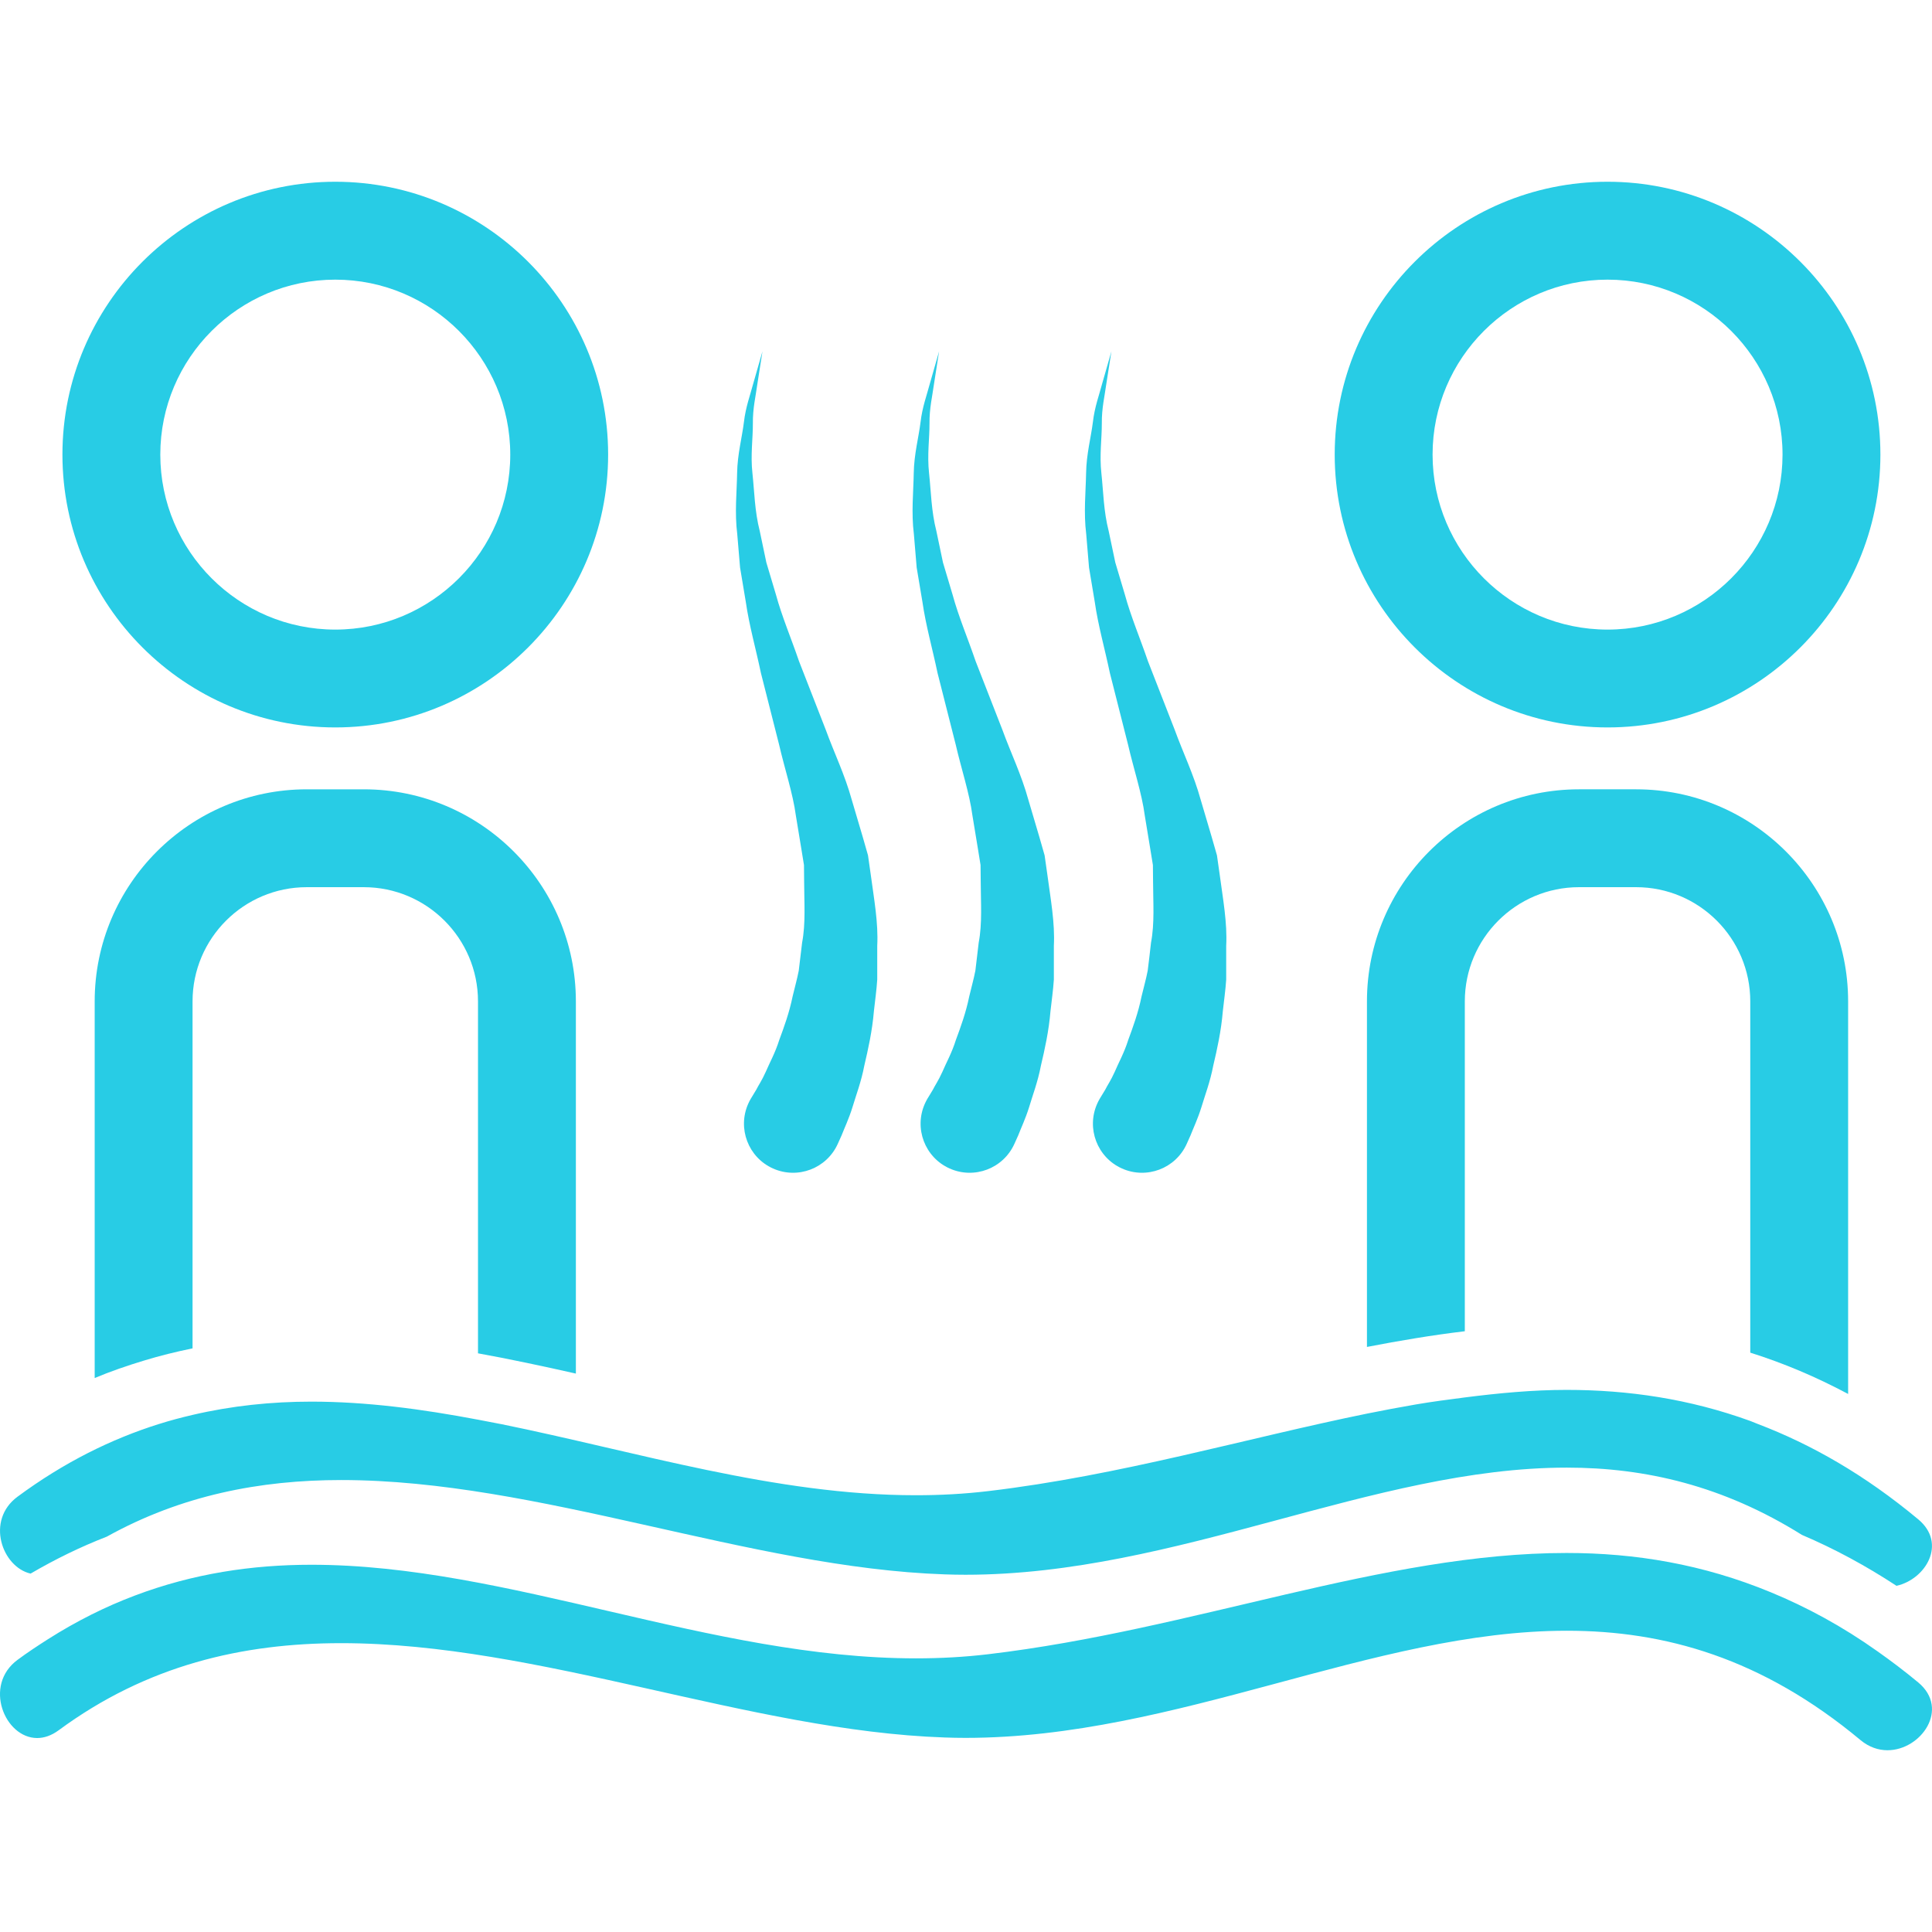
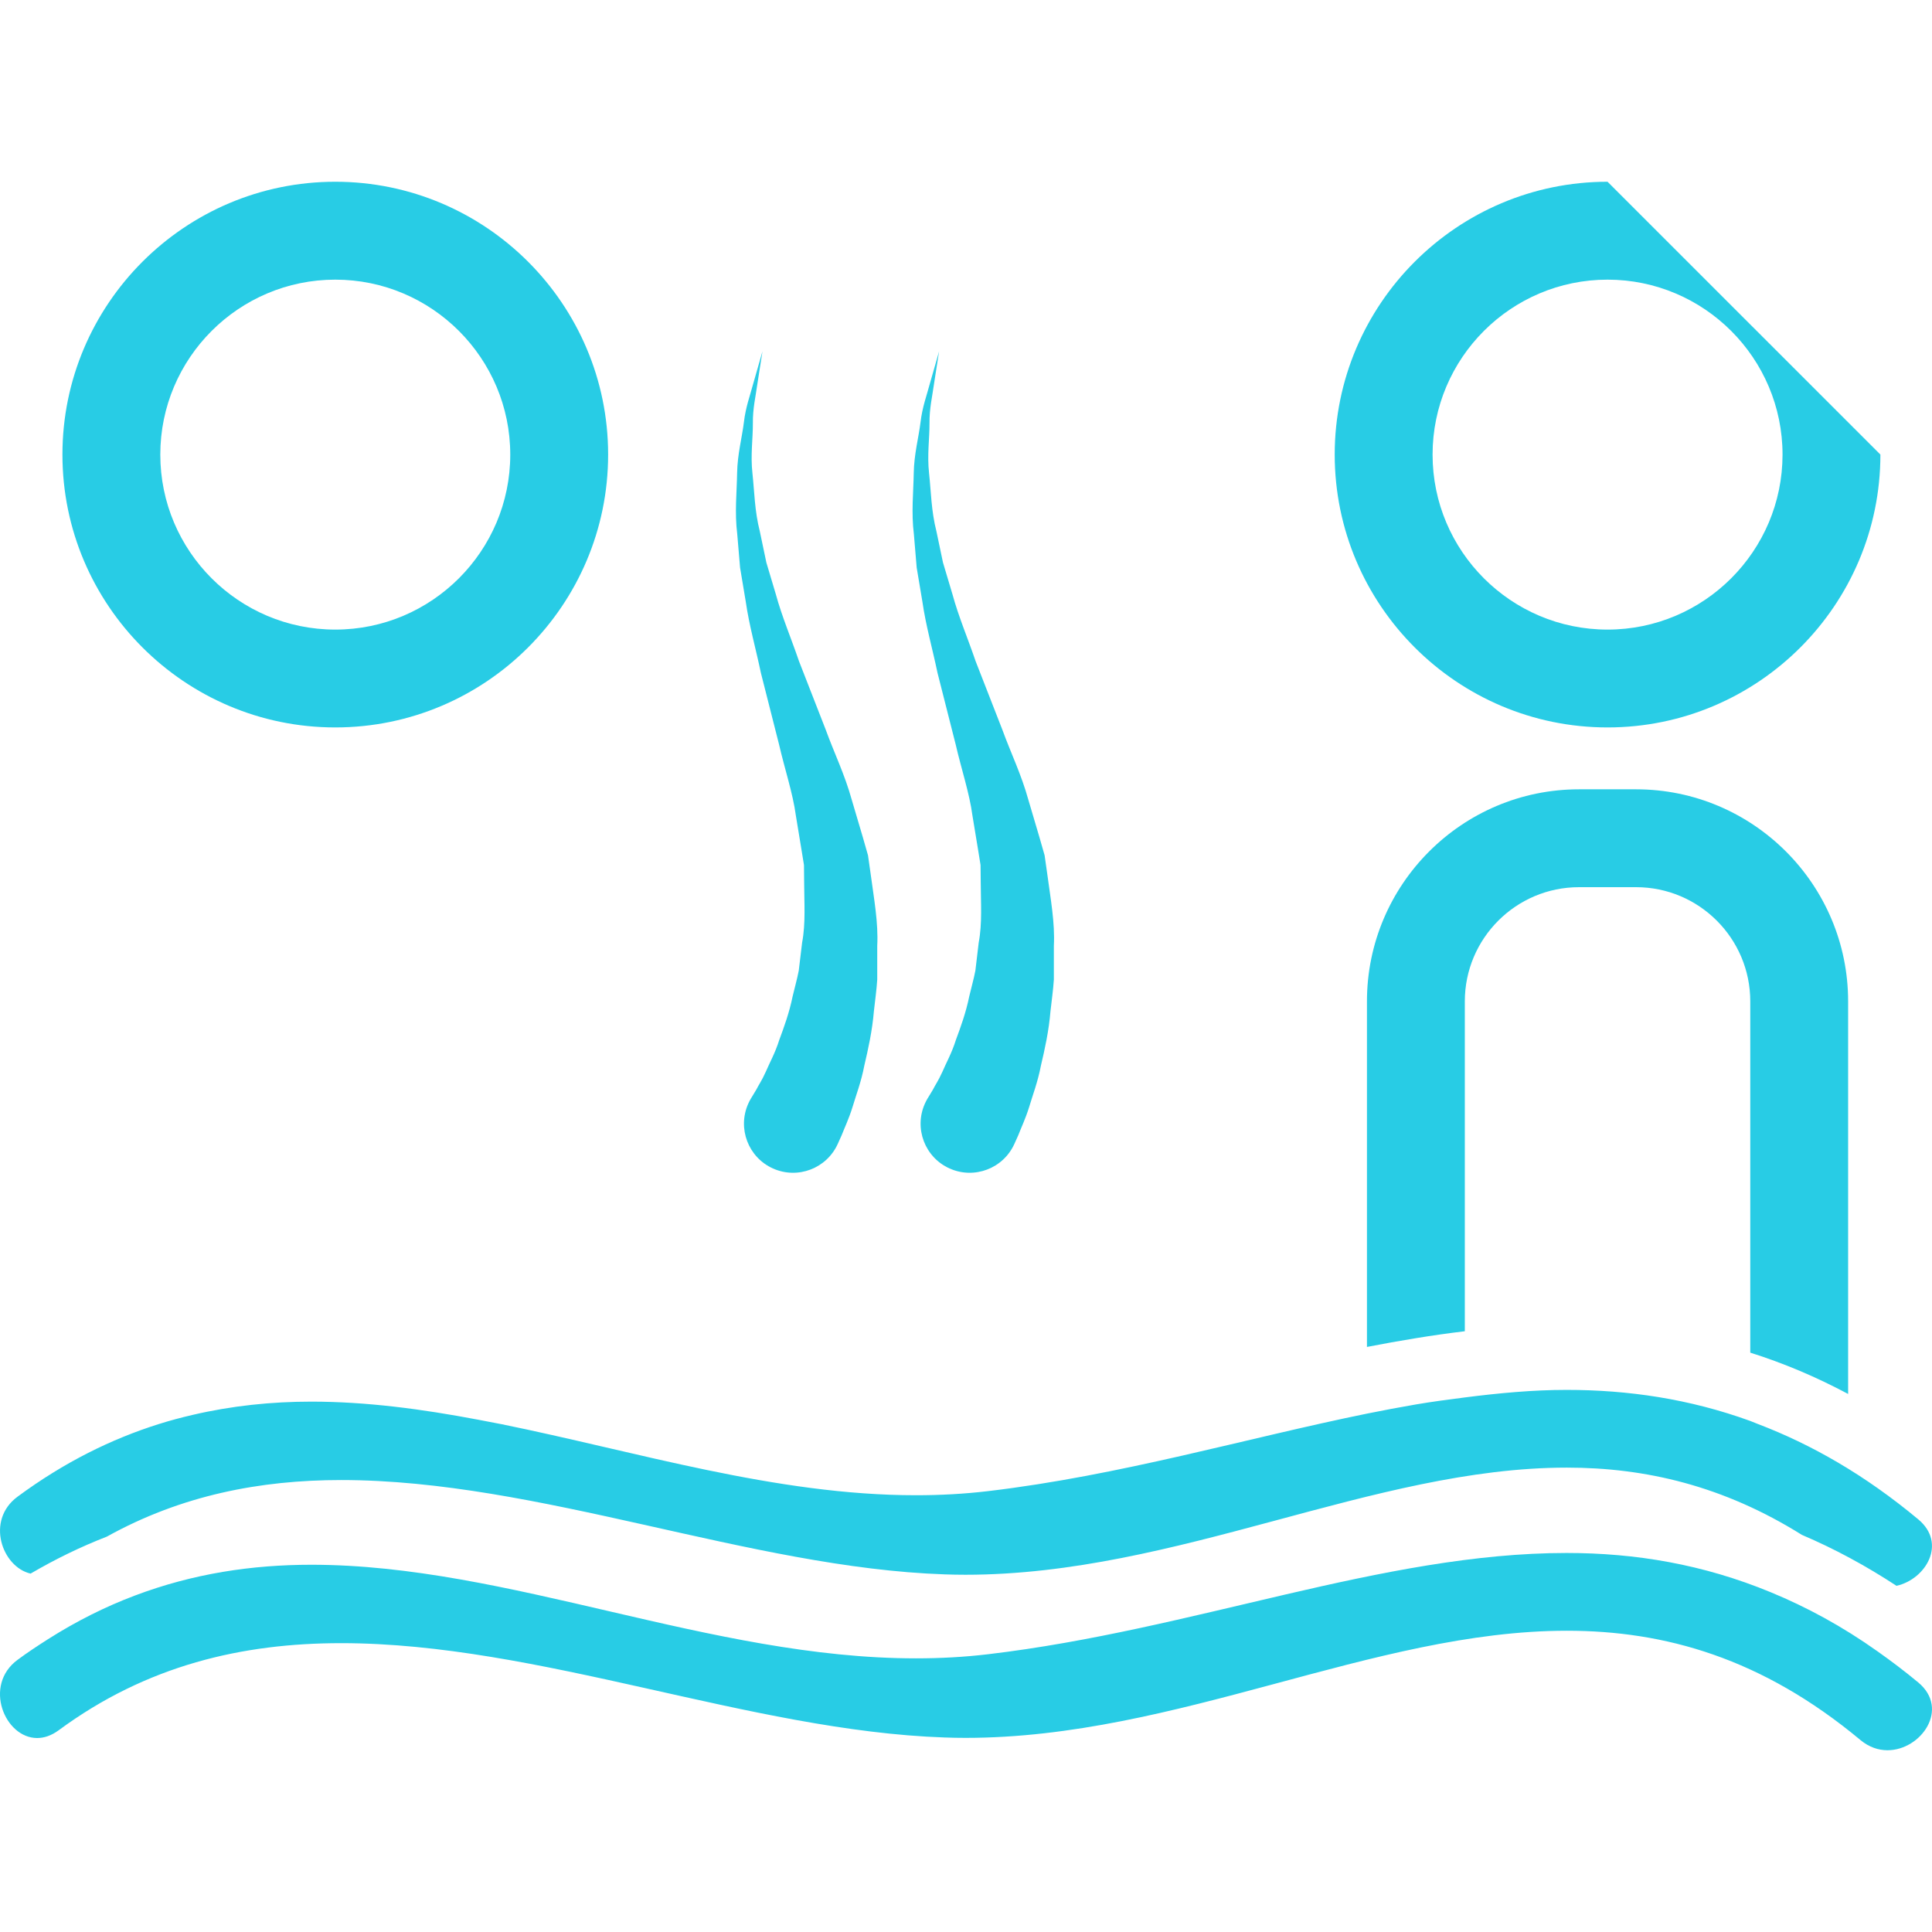
<svg xmlns="http://www.w3.org/2000/svg" version="1.1" id="Capa_1" x="0px" y="0px" width="512px" height="512px" viewBox="0 0 283.032 283.033" style="enable-background:new 0 0 283.032 283.033;" xml:space="preserve">
  <g>
    <g>
      <path d="M49.117,26.626c-22.04,0-39.971,17.931-39.971,39.967c0,22.042,17.931,39.974,39.971,39.974    c22.041,0,39.972-17.931,39.972-39.974C89.089,44.558,71.158,26.626,49.117,26.626z M49.117,92.234    c-14.136,0-25.634-11.497-25.634-25.634c0-14.132,11.498-25.632,25.634-25.632c14.137,0,25.634,11.5,25.634,25.632    C74.751,80.729,63.254,92.234,49.117,92.234z" fill="#28cce5" />
-       <path d="M77.194,199.664c2.399,0.504,4.789,1.021,7.169,1.563v-54.53c0-17.128-13.936-31.064-31.064-31.064h-8.364    c-17.128,0-31.064,13.936-31.064,31.064v55.179c2.343-0.98,4.742-1.802,7.168-2.539c2.348-0.719,4.737-1.307,7.169-1.806v-50.834    c0-9.225,7.502-16.727,16.727-16.727h8.364c9.224,0,16.727,7.502,16.727,16.727v51.562    C72.425,198.693,74.814,199.159,77.194,199.664z" fill="#28cce5" />
-       <path d="M235.5,26.626c-22.038,0-39.969,17.931-39.969,39.967c0,22.042,17.931,39.974,39.969,39.974    c22.042,0,39.973-17.931,39.973-39.974C275.473,44.558,257.542,26.626,235.5,26.626z M235.5,92.234    c-14.137,0-25.632-11.497-25.632-25.634c0-14.132,11.495-25.632,25.632-25.632c14.136,0,25.636,11.5,25.636,25.632    C261.136,80.729,249.636,92.234,235.5,92.234z" fill="#28cce5" />
+       <path d="M235.5,26.626c-22.038,0-39.969,17.931-39.969,39.967c0,22.042,17.931,39.974,39.969,39.974    c22.042,0,39.973-17.931,39.973-39.974z M235.5,92.234    c-14.137,0-25.632-11.497-25.632-25.634c0-14.132,11.495-25.632,25.632-25.632c14.136,0,25.636,11.5,25.636,25.632    C261.136,80.729,249.636,92.234,235.5,92.234z" fill="#28cce5" />
      <path d="M263.577,200.792c2.422,1.022,4.816,2.166,7.168,3.421v-57.517c0-17.128-13.936-31.064-31.063-31.064h-8.363    c-17.129,0-31.064,13.936-31.064,31.064v50.628c2.395-0.471,4.783-0.896,7.169-1.283c2.39-0.392,4.778-0.732,7.168-1.018v-48.327    c0-9.225,7.505-16.727,16.728-16.727h8.363c9.227,0,16.727,7.502,16.727,16.727v51.464    C258.83,198.921,261.22,199.803,263.577,200.792z" fill="#28cce5" />
      <path d="M281.022,222.583c-7.851-6.539-15.663-10.982-23.48-13.964h-0.005c-0.378-0.146-0.751-0.313-1.129-0.453    c-8.933-3.239-17.88-4.55-26.901-4.55c-4.942,0-9.917,0.466-14.916,1.105c-2.385,0.309-4.77,0.616-7.168,1.027    c-2.381,0.41-4.771,0.858-7.169,1.344c-17.777,3.621-36.104,9.059-55.478,11.351c-3.538,0.42-7.068,0.606-10.597,0.606    c-20.54,0-40.832-6.375-60.817-10.431c-0.007,0-0.007,0-0.012,0c-1.113-0.225-2.221-0.43-3.33-0.64    c-8.187-1.55-16.321-2.642-24.402-2.642c-5.836,0-11.642,0.598-17.416,1.946c-1.645,0.383-3.283,0.816-4.921,1.335h-0.007    c-6.947,2.188-13.85,5.581-20.708,10.646c-4.702,3.468-2.268,10.305,1.914,11.266c3.622-2.118,7.339-3.93,11.173-5.418    c10.905-6.053,22.442-8.289,34.329-8.289c28.931,0,59.862,12.849,88.403,13.819c1.018,0.037,2.04,0.056,3.053,0.056    c31.026,0,59.711-15.695,88.101-15.695c11.48,0,22.91,2.646,34.429,9.853c4.756,2.025,9.367,4.513,13.861,7.463    C282.109,231.367,285.26,226.117,281.022,222.583z" fill="#28cce5" />
      <path d="M281.022,246.479c-1.979-1.647-3.953-3.132-5.928-4.532c-5.227-3.715-10.444-6.524-15.672-8.681    c-9.937-4.111-19.872-5.759-29.916-5.759c-26.934,0-54.577,11.257-84.73,14.832c-3.538,0.42-7.068,0.606-10.597,0.606    c-30.112,0-59.685-13.712-88.556-13.712c-8.692,0-17.319,1.283-25.879,4.518c-4.259,1.605-8.496,3.71-12.723,6.394    c-1.486,0.948-2.968,1.919-4.447,3.016c-5.062,3.729-1.888,11.457,2.87,11.457c1.003,0,2.079-0.345,3.16-1.144    c12.923-9.529,26.906-12.755,41.383-12.755c28.931,0,59.862,12.849,88.404,13.819c1.018,0.037,2.04,0.057,3.052,0.057    c31.027,0,59.71-15.696,88.101-15.696c14.332,0,28.585,3.995,43.03,16.032c1.251,1.035,2.618,1.475,3.934,1.475    C281.41,256.41,285.689,250.367,281.022,246.479z" fill="#28cce5" />
      <path d="M117.014,142.202c-0.254,1.307-0.616,2.553-0.894,3.752c-0.492,2.417-1.271,4.536-1.96,6.394    c-0.593,1.904-1.438,3.389-1.983,4.682c-0.576,1.292-1.078,1.979-1.381,2.599c-0.425,0.7-0.649,1.074-0.649,1.074l-0.138,0.224    c-0.145,0.243-0.273,0.49-0.387,0.747c-1.626,3.621-0.009,7.878,3.612,9.502s7.875,0.01,9.5-3.612c0,0,0.191-0.43,0.556-1.232    c0.359-0.938,1.071-2.436,1.591-4.121c0.502-1.693,1.286-3.72,1.739-6.108c0.555-2.371,1.157-5.036,1.407-8.005    c0.156-1.479,0.385-3.001,0.485-4.592c0-1.596,0-3.246,0-4.942c0.177-3.379-0.481-6.91-0.964-10.529l-0.388-2.728l-0.77-2.691    c-0.53-1.792-1.066-3.603-1.605-5.428c-1.036-3.743-2.553-6.812-3.817-10.282c-1.316-3.37-2.63-6.732-3.92-10.05    c-1.127-3.307-2.509-6.555-3.375-9.743c-0.476-1.596-0.945-3.169-1.405-4.704c-0.324-1.557-0.644-3.087-0.959-4.574    c-0.766-2.978-0.789-5.848-1.081-8.51c-0.296-2.667,0.077-5.113,0.065-7.302c-0.028-2.205,0.432-4.067,0.637-5.635    c0.488-3.129,0.77-4.921,0.77-4.921s-0.497,1.743-1.372,4.793c-0.401,1.538-1.094,3.375-1.349,5.591    c-0.266,2.203-0.949,4.688-0.994,7.451c-0.042,2.751-0.378,5.792,0.019,8.949c0.135,1.591,0.273,3.228,0.413,4.896    c0.275,1.643,0.553,3.32,0.84,5.031c0.497,3.465,1.468,6.844,2.212,10.405c0.88,3.47,1.773,6.992,2.667,10.513    c0.793,3.465,2.021,7.131,2.453,10.371c0.271,1.64,0.539,3.269,0.803,4.881l0.387,2.378l0.023,2.385    c0.009,3.146,0.243,6.146-0.296,8.981C117.338,139.5,117.178,140.872,117.014,142.202z" fill="#28cce5" />
      <path d="M142.889,142.202c-0.255,1.307-0.616,2.553-0.894,3.752c-0.492,2.417-1.272,4.536-1.96,6.394    c-0.592,1.904-1.437,3.389-1.983,4.682c-0.579,1.292-1.08,1.979-1.381,2.599c-0.425,0.7-0.649,1.074-0.649,1.074l-0.14,0.224    c-0.143,0.243-0.271,0.49-0.385,0.747c-1.626,3.621-0.011,7.878,3.612,9.502c3.622,1.624,7.875,0.01,9.5-3.612    c0,0,0.191-0.43,0.556-1.232c0.354-0.938,1.069-2.436,1.592-4.121c0.499-1.693,1.283-3.72,1.736-6.108    c0.56-2.371,1.157-5.036,1.404-8.005c0.159-1.479,0.388-3.001,0.49-4.592c0-1.596,0-3.246,0-4.942    c0.178-3.379-0.485-6.91-0.966-10.529l-0.388-2.728l-0.771-2.691c-0.527-1.792-1.063-3.603-1.605-5.428    c-1.035-3.743-2.55-6.816-3.814-10.282c-1.316-3.37-2.63-6.732-3.921-10.05c-1.127-3.307-2.508-6.555-3.374-9.743    c-0.479-1.596-0.945-3.169-1.405-4.704c-0.325-1.557-0.644-3.087-0.961-4.574c-0.763-2.978-0.787-5.848-1.078-8.51    c-0.296-2.667,0.075-5.113,0.065-7.302c-0.028-2.205,0.432-4.067,0.637-5.635c0.493-3.129,0.768-4.921,0.768-4.921    s-0.497,1.743-1.37,4.793c-0.401,1.538-1.094,3.375-1.349,5.591c-0.268,2.203-0.95,4.688-0.994,7.451    c-0.042,2.751-0.378,5.792,0.019,8.949c0.135,1.591,0.272,3.228,0.41,4.896c0.278,1.643,0.561,3.32,0.843,5.031    c0.497,3.465,1.468,6.844,2.212,10.405c0.88,3.47,1.773,6.992,2.667,10.513c0.793,3.465,2.021,7.131,2.445,10.371    c0.273,1.64,0.542,3.269,0.805,4.881l0.385,2.378l0.025,2.385c0.009,3.146,0.243,6.146-0.296,8.981    C143.213,139.5,143.049,140.872,142.889,142.202z" fill="#28cce5" />
-       <path d="M168.135,142.202c-0.252,1.307-0.616,2.553-0.896,3.752c-0.49,2.417-1.27,4.536-1.956,6.394    c-0.593,1.904-1.441,3.389-1.983,4.682c-0.579,1.292-1.083,1.979-1.382,2.599c-0.424,0.7-0.653,1.074-0.653,1.074l-0.135,0.224    c-0.145,0.243-0.275,0.49-0.388,0.747c-1.624,3.621-0.009,7.878,3.612,9.502c3.622,1.624,7.878,0.01,9.502-3.612    c0,0,0.191-0.43,0.551-1.232c0.359-0.938,1.073-2.436,1.592-4.121c0.504-1.693,1.288-3.72,1.741-6.108    c0.56-2.371,1.157-5.036,1.404-8.005c0.158-1.479,0.388-3.001,0.49-4.592c0-1.596,0-3.246,0-4.942    c0.178-3.379-0.485-6.91-0.966-10.529l-0.388-2.728l-0.771-2.691c-0.531-1.792-1.063-3.603-1.605-5.428    c-1.036-3.743-2.553-6.816-3.817-10.282c-1.316-3.37-2.627-6.732-3.92-10.05c-1.13-3.307-2.507-6.555-3.375-9.743    c-0.476-1.596-0.947-3.169-1.404-4.704c-0.327-1.557-0.645-3.087-0.962-4.574c-0.765-2.978-0.788-5.848-1.078-8.51    c-0.298-2.667,0.075-5.113,0.065-7.302c-0.027-2.205,0.43-4.067,0.635-5.635c0.495-3.129,0.771-4.921,0.771-4.921    s-0.495,1.743-1.372,4.793c-0.401,1.538-1.092,3.375-1.345,5.591c-0.271,2.203-0.952,4.688-0.993,7.451    c-0.047,2.751-0.379,5.792,0.018,8.949c0.131,1.591,0.271,3.228,0.411,4.896c0.275,1.643,0.561,3.32,0.84,5.031    c0.495,3.465,1.466,6.844,2.213,10.405c0.882,3.47,1.773,6.992,2.665,10.513c0.793,3.465,2.025,7.131,2.449,10.371    c0.271,1.64,0.537,3.269,0.803,4.881l0.388,2.378l0.023,2.385c0.01,3.146,0.243,6.146-0.299,8.981    C168.467,139.5,168.299,140.872,168.135,142.202z" fill="#28cce5" />
    </g>
  </g>
  <g>
</g>
  <g>
</g>
  <g>
</g>
  <g>
</g>
  <g>
</g>
  <g>
</g>
  <g>
</g>
  <g>
</g>
  <g>
</g>
  <g>
</g>
  <g>
</g>
  <g>
</g>
  <g>
</g>
  <g>
</g>
  <g>
</g>
</svg>